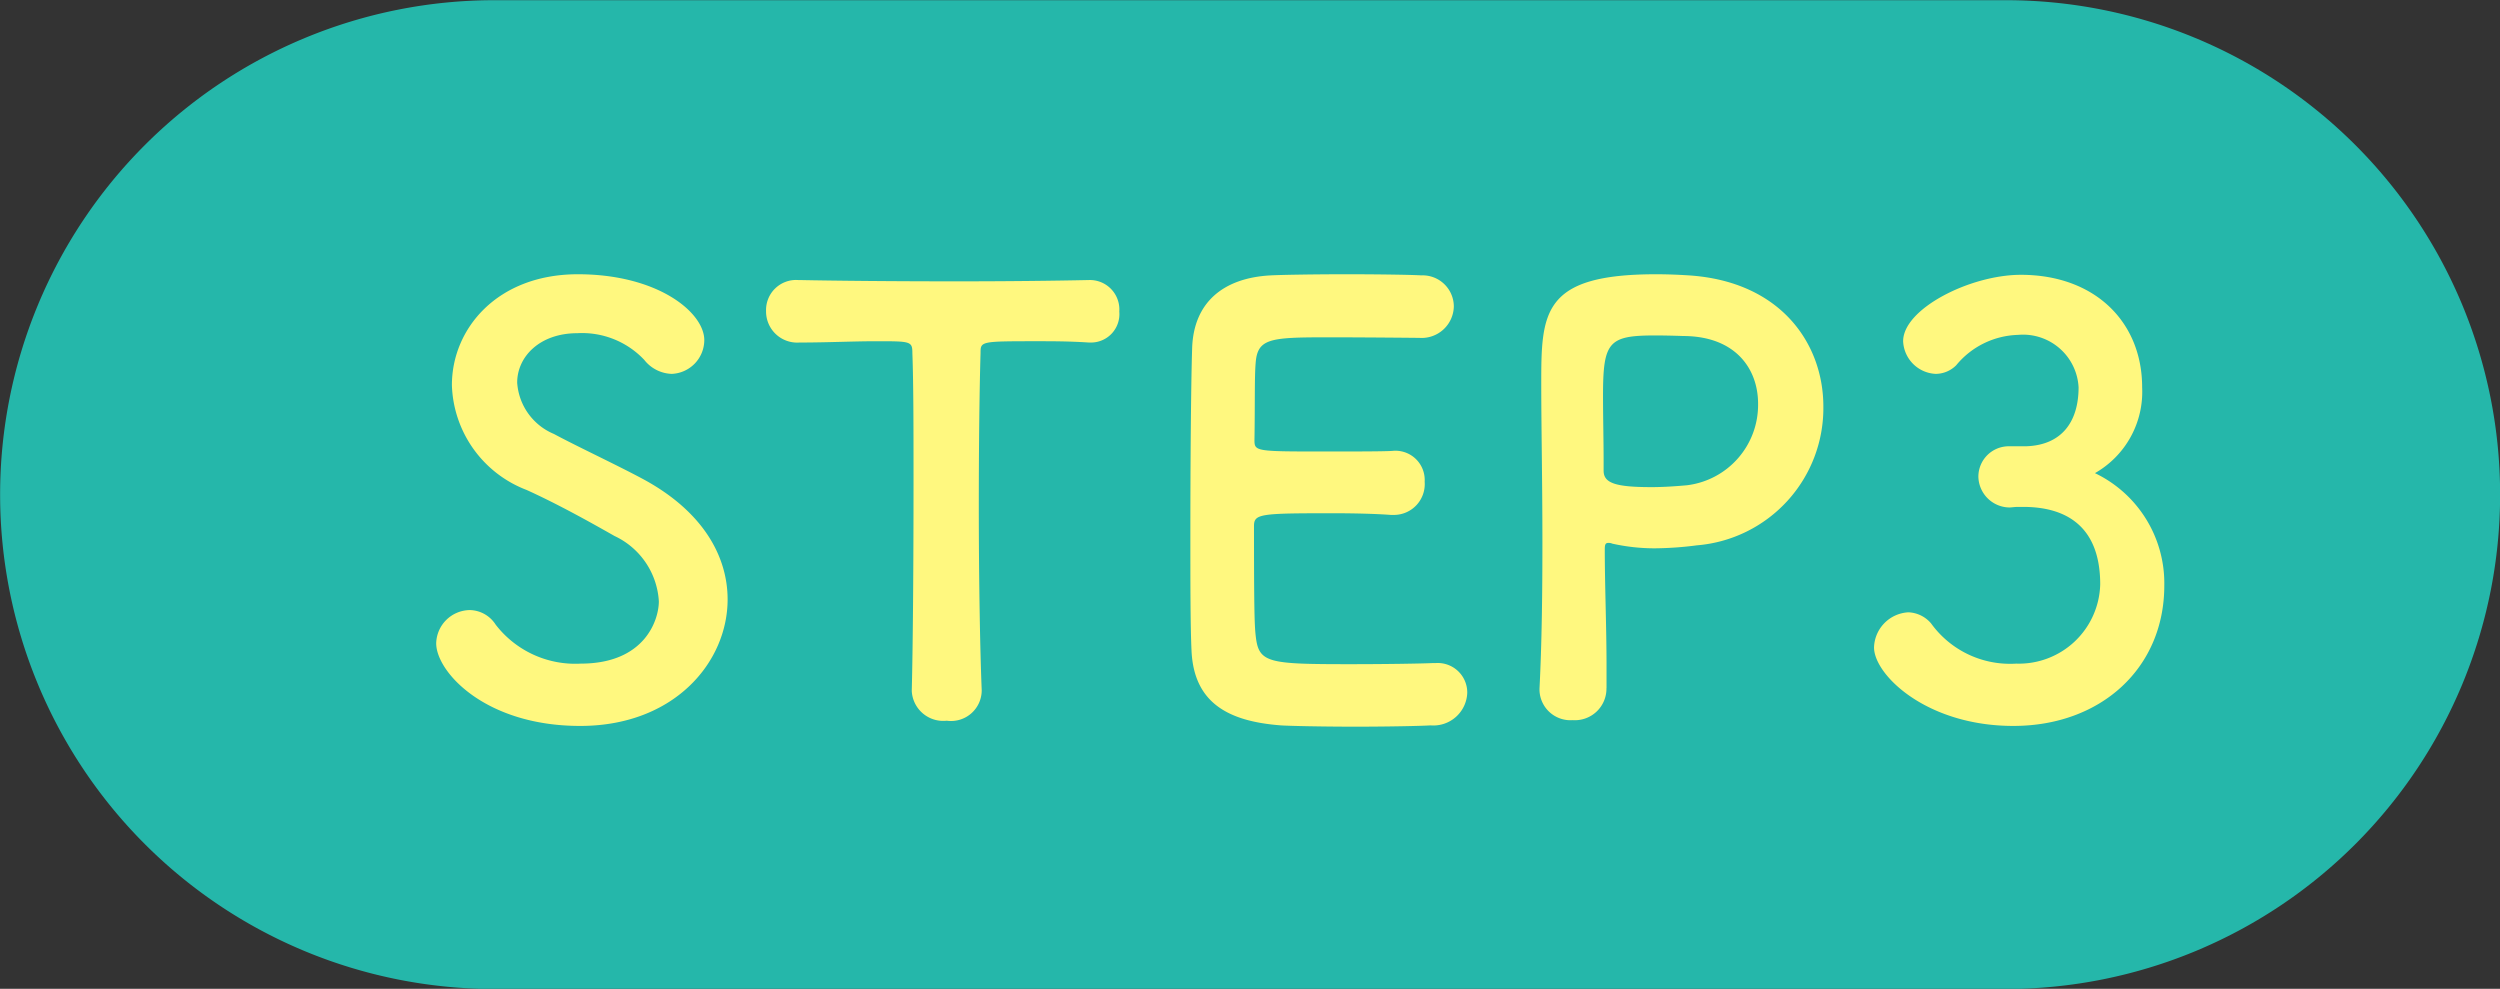
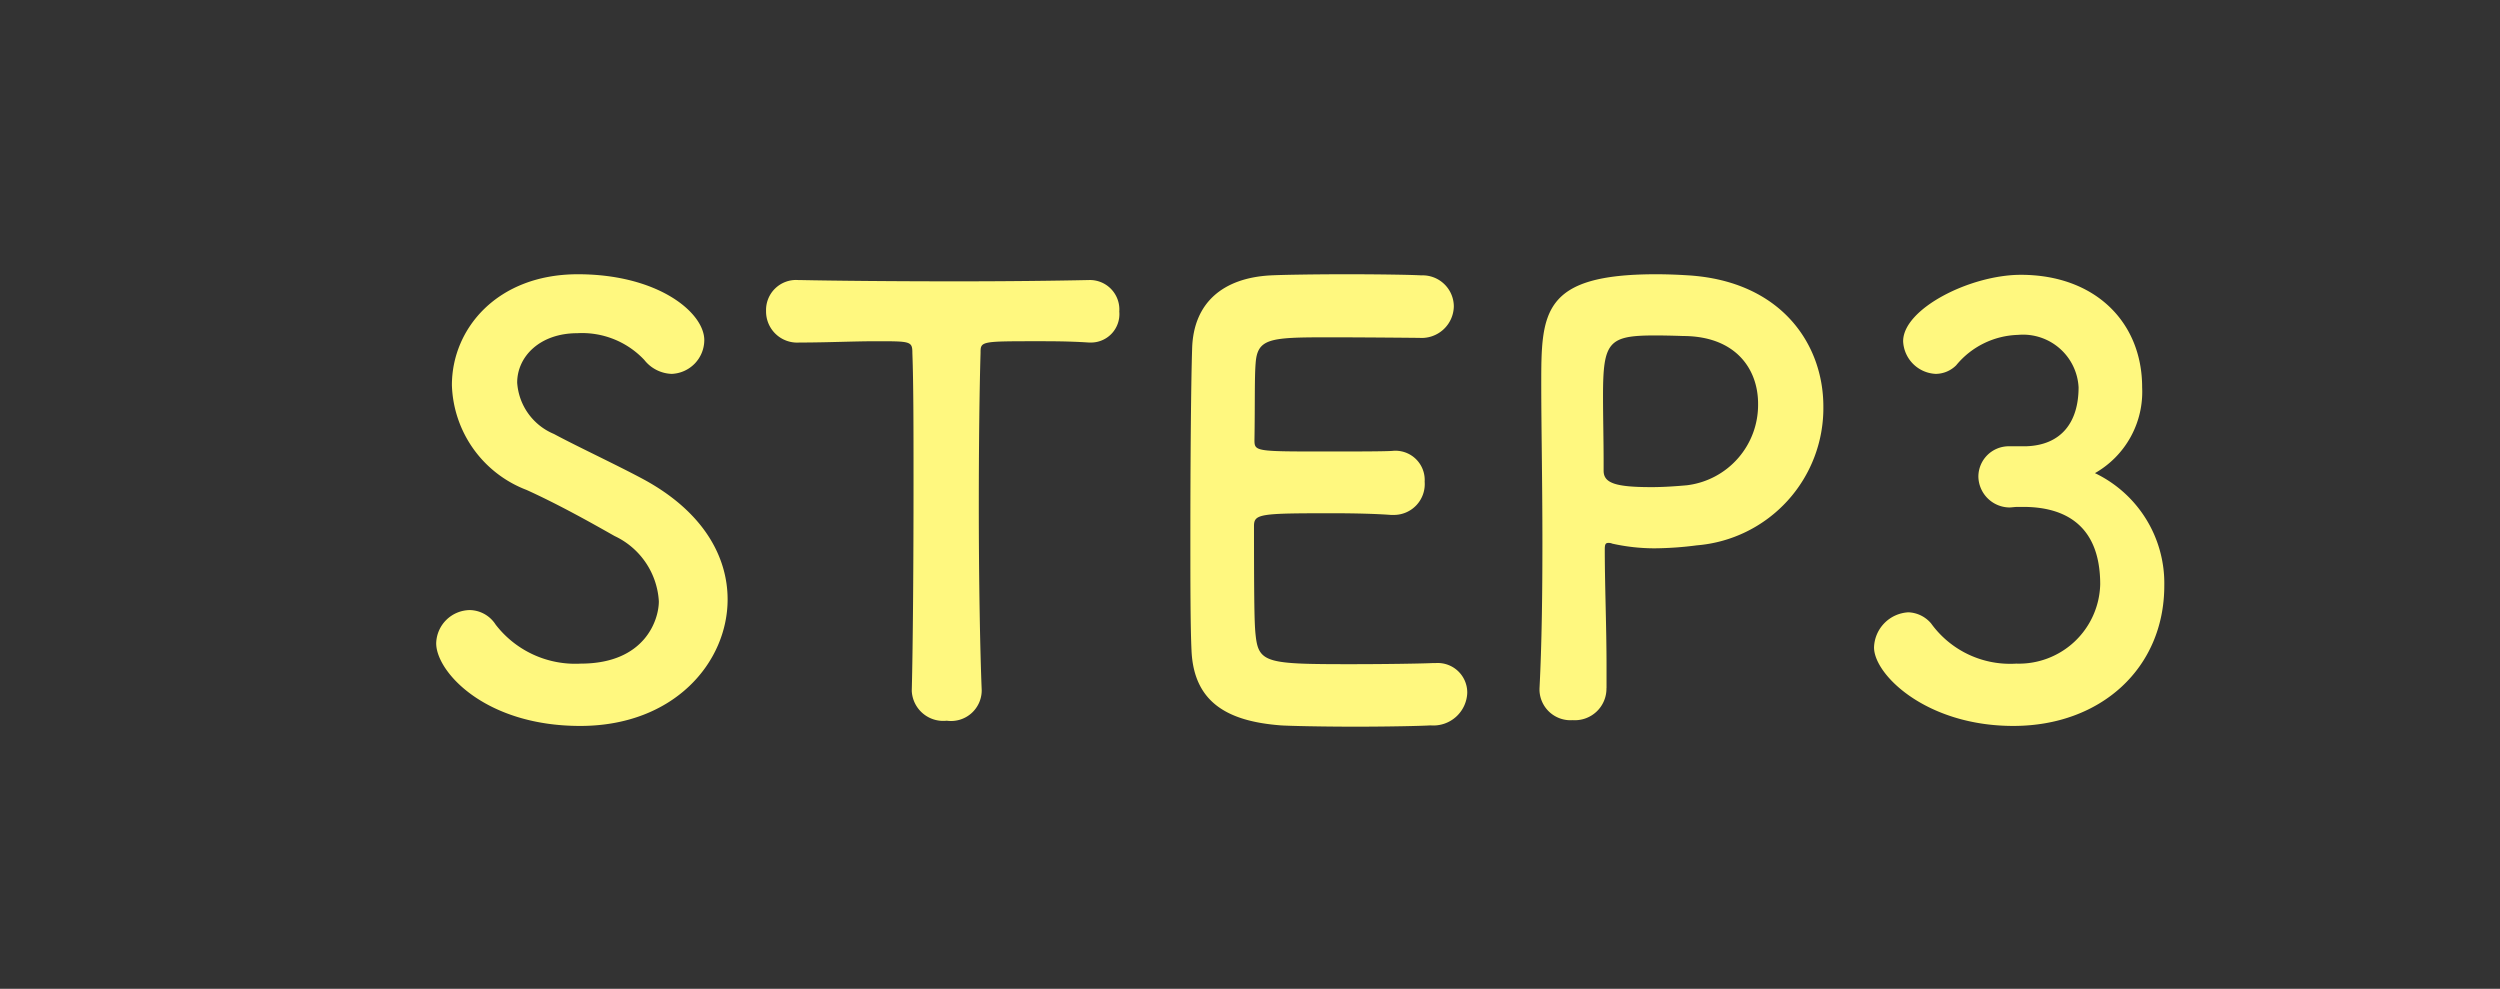
<svg xmlns="http://www.w3.org/2000/svg" id="step__3.svg" width="134" height="53" viewBox="0 0 134 53">
  <rect x="0" y="0" width="134" height="53" fill="#333333" stroke="none" />
  <defs>
    <style>
      .cls-1 {
        fill: #25b7aa;
      }

      .cls-1, .cls-2 {
        fill-rule: evenodd;
      }

      .cls-2 {
        fill: #fff87f;
      }
    </style>
  </defs>
-   <path id="長方形_32" data-name="長方形 32" class="cls-1" d="M497.1,3227.85h81a26.5,26.5,0,1,1,0,53h-81A26.5,26.5,0,0,1,497.1,3227.85Z" transform="translate(-470.594 -3227.84)" />
  <path id="STEP3_のコピー" data-name="STEP3 のコピー" class="cls-2" d="M509.594,3259.97c0-2.31-1.312-4.68-4.437-6.4-1.437-.78-3.592-1.78-4.873-2.47a3.21,3.21,0,0,1-1.969-2.75c0-1.4,1.219-2.65,3.218-2.65a4.577,4.577,0,0,1,3.593,1.43,1.954,1.954,0,0,0,1.469.75,1.818,1.818,0,0,0,1.749-1.81c0-1.47-2.468-3.53-6.779-3.53s-6.749,2.91-6.749,5.94a6.218,6.218,0,0,0,4,5.62c1.656,0.75,3.343,1.69,4.718,2.47a4.13,4.13,0,0,1,2.374,3.5c0,1-.75,3.34-4.186,3.34a5.384,5.384,0,0,1-4.561-2.09,1.684,1.684,0,0,0-1.375-.78,1.826,1.826,0,0,0-1.812,1.78c0,1.53,2.624,4.43,7.717,4.43C506.751,3266.75,509.594,3263.32,509.594,3259.97Zm9.871,4.91a1.689,1.689,0,0,0,1.875,1.59,1.645,1.645,0,0,0,1.874-1.62c-0.093-2.31-.156-6.12-0.156-9.87,0-3.07.031-6.1,0.094-8.22,0-.63,0-0.63,3.093-0.63,0.75,0,1.656,0,2.718.07h0.125a1.523,1.523,0,0,0,1.5-1.66,1.579,1.579,0,0,0-1.625-1.69c-1.781.04-4.436,0.07-7.092,0.07-3.249,0-6.561-.03-8.435-0.07h-0.063a1.61,1.61,0,0,0-1.718,1.66,1.668,1.668,0,0,0,1.781,1.69c1.468,0,2.936-.07,4.124-0.07,1.843,0,1.937,0,1.937.63,0.062,1.66.062,4.25,0.062,7,0,4.12-.031,8.65-0.094,11.09v0.03Zm27.211-18.93a1.724,1.724,0,0,0,1.843-1.69,1.674,1.674,0,0,0-1.749-1.66c-0.469-.03-2.187-0.06-3.968-0.06-1.749,0-3.53.03-4.093,0.06-2.53.13-4.155,1.44-4.217,3.94-0.063,1.97-.094,6.22-0.094,10.03,0,2.53,0,4.84.062,6.15,0.125,2.75,1.906,3.78,4.78,4,0.407,0.03,2.219.07,4,.07,1.813,0,3.625-.04,4.031-0.07a1.817,1.817,0,0,0,1.968-1.75,1.583,1.583,0,0,0-1.687-1.59H547.4c-0.594.03-2.593,0.06-4.437,0.06-4.4,0-4.9-.06-5.061-1.5-0.062-.53-0.094-1.25-0.094-5.9,0-.66.313-0.69,4.187-0.69,1.187,0,2.374.03,3.155,0.09H545.3a1.653,1.653,0,0,0,1.656-1.78,1.568,1.568,0,0,0-1.749-1.65c-0.563.03-2.062,0.03-3.5,0.03-3.843,0-3.874,0-3.874-.63,0.031-1.81,0-3.34.062-4.09,0.094-1.34.75-1.4,3.874-1.4C543.9,3245.92,546.676,3245.95,546.676,3245.95Zm10.028,18.77v-1.21c0-2.07-.094-4.28-0.094-6.22,0-.25.031-0.35,0.188-0.35a0.486,0.486,0,0,1,.218.04,10.422,10.422,0,0,0,2.281.25,18.426,18.426,0,0,0,2.249-.16,7.38,7.38,0,0,0,6.78-7.44c0-3.37-2.281-6.71-7.217-7.03-0.469-.03-1.094-0.06-1.75-0.06-6.123,0-6.154,2.06-6.154,5.91,0,2.18.062,5.25,0.062,8.46,0,2.66-.031,5.41-0.156,7.84v0.1a1.66,1.66,0,0,0,1.781,1.59A1.692,1.692,0,0,0,556.7,3264.72Zm4.093-18.87c2.811,0,4.03,1.75,4.03,3.63a4.34,4.34,0,0,1-3.812,4.37c-0.656.06-1.312,0.1-1.906,0.1-1.937,0-2.561-.22-2.561-0.88v-0.53c0-1.09-.032-2.38-0.032-3.47,0-2.9.282-3.25,2.781-3.25C560.047,3245.82,560.8,3245.85,560.8,3245.85Zm17.463,5.91a1.63,1.63,0,0,0-1.625,1.62,1.685,1.685,0,0,0,1.656,1.66c0.125,0,.281-0.03.469-0.03h0.281c2.218,0,4.124.97,4.124,4.15a4.361,4.361,0,0,1-4.5,4.25,5.22,5.22,0,0,1-4.561-2.15,1.674,1.674,0,0,0-1.219-.6,1.944,1.944,0,0,0-1.843,1.88c0,1.47,2.812,4.21,7.467,4.21,4.717,0,8.091-3.12,8.091-7.52a6.544,6.544,0,0,0-3.717-6.03,5.013,5.013,0,0,0,2.53-4.6c0-3.5-2.53-6.03-6.5-6.03-2.718,0-6.311,1.82-6.311,3.56a1.831,1.831,0,0,0,1.749,1.75,1.57,1.57,0,0,0,1.094-.46,4.45,4.45,0,0,1,3.312-1.63,2.981,2.981,0,0,1,3.249,2.81c0,1.85-.906,3.1-2.812,3.16H578.26Z" transform="translate(-470.594 -3227.84)" />
</svg>